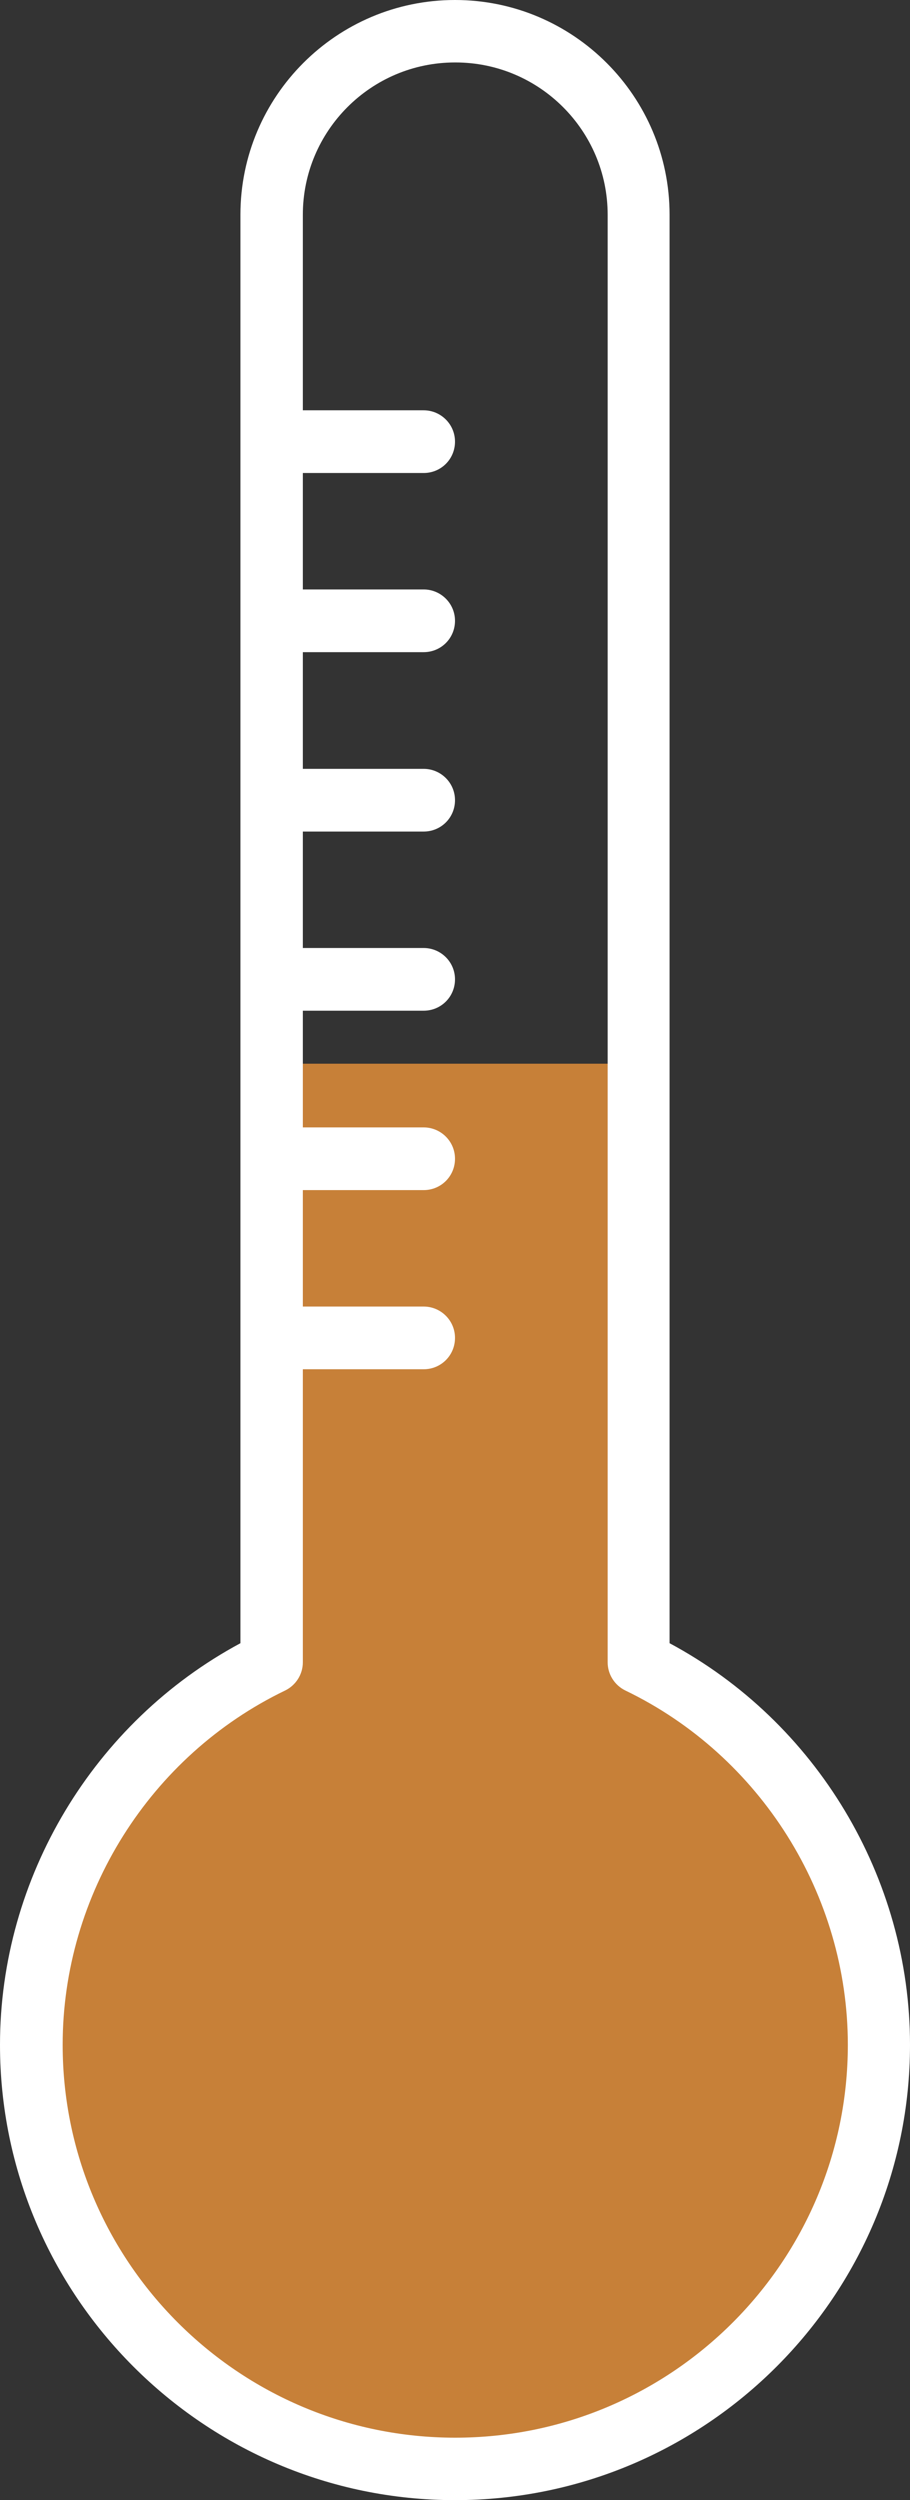
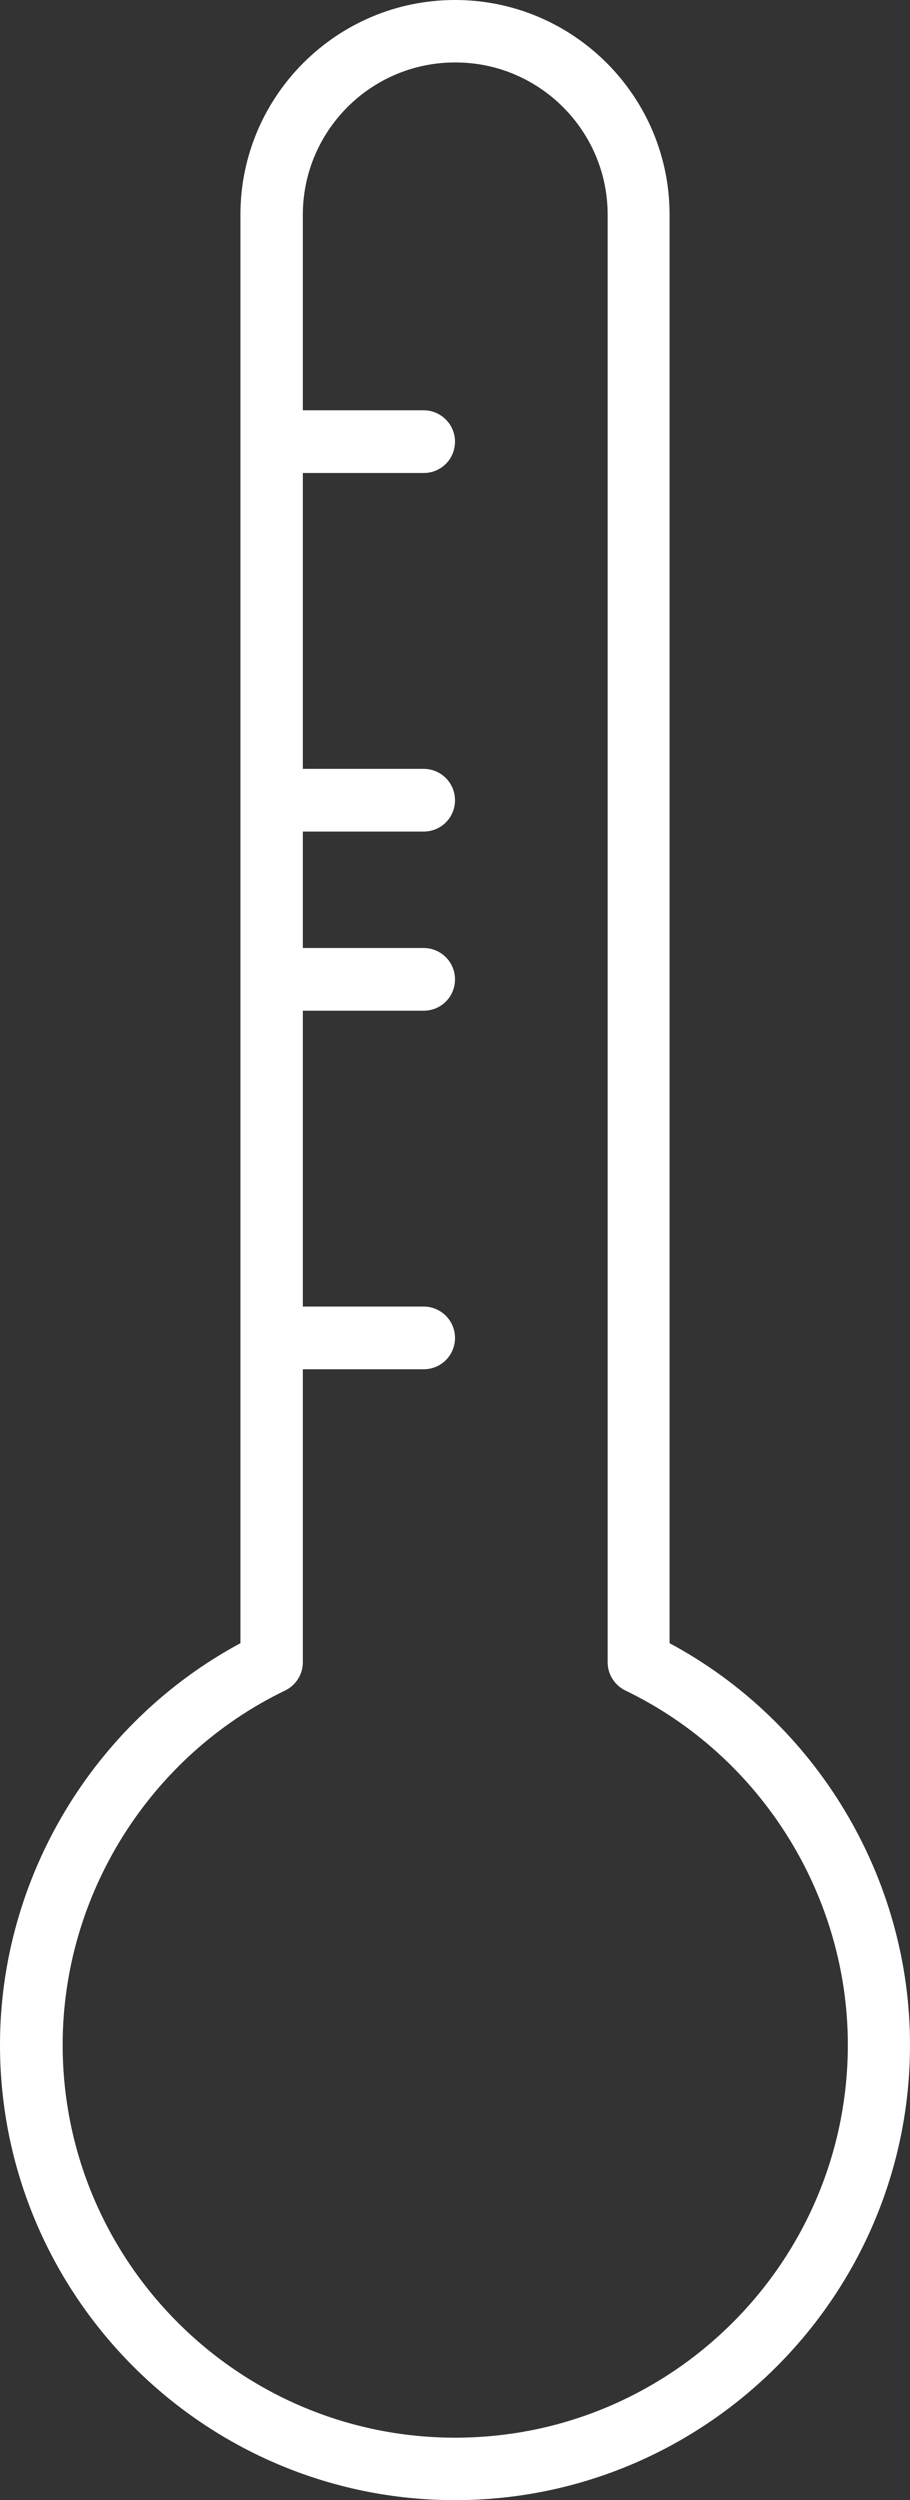
<svg xmlns="http://www.w3.org/2000/svg" viewBox="0 0 36.6 100.48">
  <rect x="0" y="0" width="36.6" height="100.48" fill="#333333" stroke="none" />
  <defs>
    <style>
      .cls-1 {
        fill: #fff;
      }

      .cls-2 {
        fill: #c78038;
      }
    </style>
  </defs>
-   <path class="cls-2" d="M25.68,66.21v-23.46h-14.76v23.46c-5.72,2.75-9.67,8.6-9.67,15.37,0,9.41,7.63,17.04,17.04,17.04s17.04-7.63,17.04-17.04c0-6.77-3.95-12.62-9.67-15.37Z" />
  <path class="cls-1" d="M18.3,100.48c-10.09,0-18.3-8.21-18.3-18.3,0-6.72,3.77-12.97,9.67-16.14V8.63C9.67,3.87,13.54,0,18.3,0s8.63,3.87,8.63,8.63v57.41c5.9,3.16,9.67,9.41,9.67,16.14,0,10.09-8.21,18.3-18.3,18.3ZM18.3,2.51c-3.38,0-6.12,2.75-6.12,6.12v58.18c0,.48-.28.92-.71,1.13-5.44,2.62-8.95,8.2-8.95,14.24,0,8.71,7.08,15.79,15.79,15.79s15.79-7.08,15.79-15.79c0-6.03-3.51-11.62-8.95-14.24-.43-.21-.71-.65-.71-1.13V8.63c0-3.38-2.75-6.12-6.12-6.12Z" />
  <path class="cls-1" d="M17.04,19.01h-5.85c-.69,0-1.26-.56-1.26-1.26s.56-1.26,1.26-1.26h5.85c.69,0,1.26.56,1.26,1.26s-.56,1.26-1.26,1.26Z" />
-   <path class="cls-1" d="M17.04,26.21h-5.85c-.69,0-1.26-.56-1.26-1.26s.56-1.26,1.26-1.26h5.85c.69,0,1.26.56,1.26,1.26s-.56,1.26-1.26,1.26Z" />
  <path class="cls-1" d="M17.04,33.42h-5.85c-.69,0-1.26-.56-1.26-1.26s.56-1.26,1.26-1.26h5.85c.69,0,1.26.56,1.26,1.26s-.56,1.26-1.26,1.26Z" />
  <path class="cls-1" d="M17.04,40.62h-5.85c-.69,0-1.26-.56-1.26-1.26s.56-1.26,1.26-1.26h5.85c.69,0,1.26.56,1.26,1.26s-.56,1.26-1.26,1.26Z" />
-   <path class="cls-1" d="M17.04,47.83h-5.85c-.69,0-1.26-.56-1.26-1.26s.56-1.26,1.26-1.26h5.85c.69,0,1.26.56,1.26,1.26s-.56,1.26-1.26,1.26Z" />
  <path class="cls-1" d="M17.04,55.03h-5.85c-.69,0-1.26-.56-1.26-1.26s.56-1.26,1.26-1.26h5.85c.69,0,1.26.56,1.26,1.26s-.56,1.26-1.26,1.26Z" />
</svg>